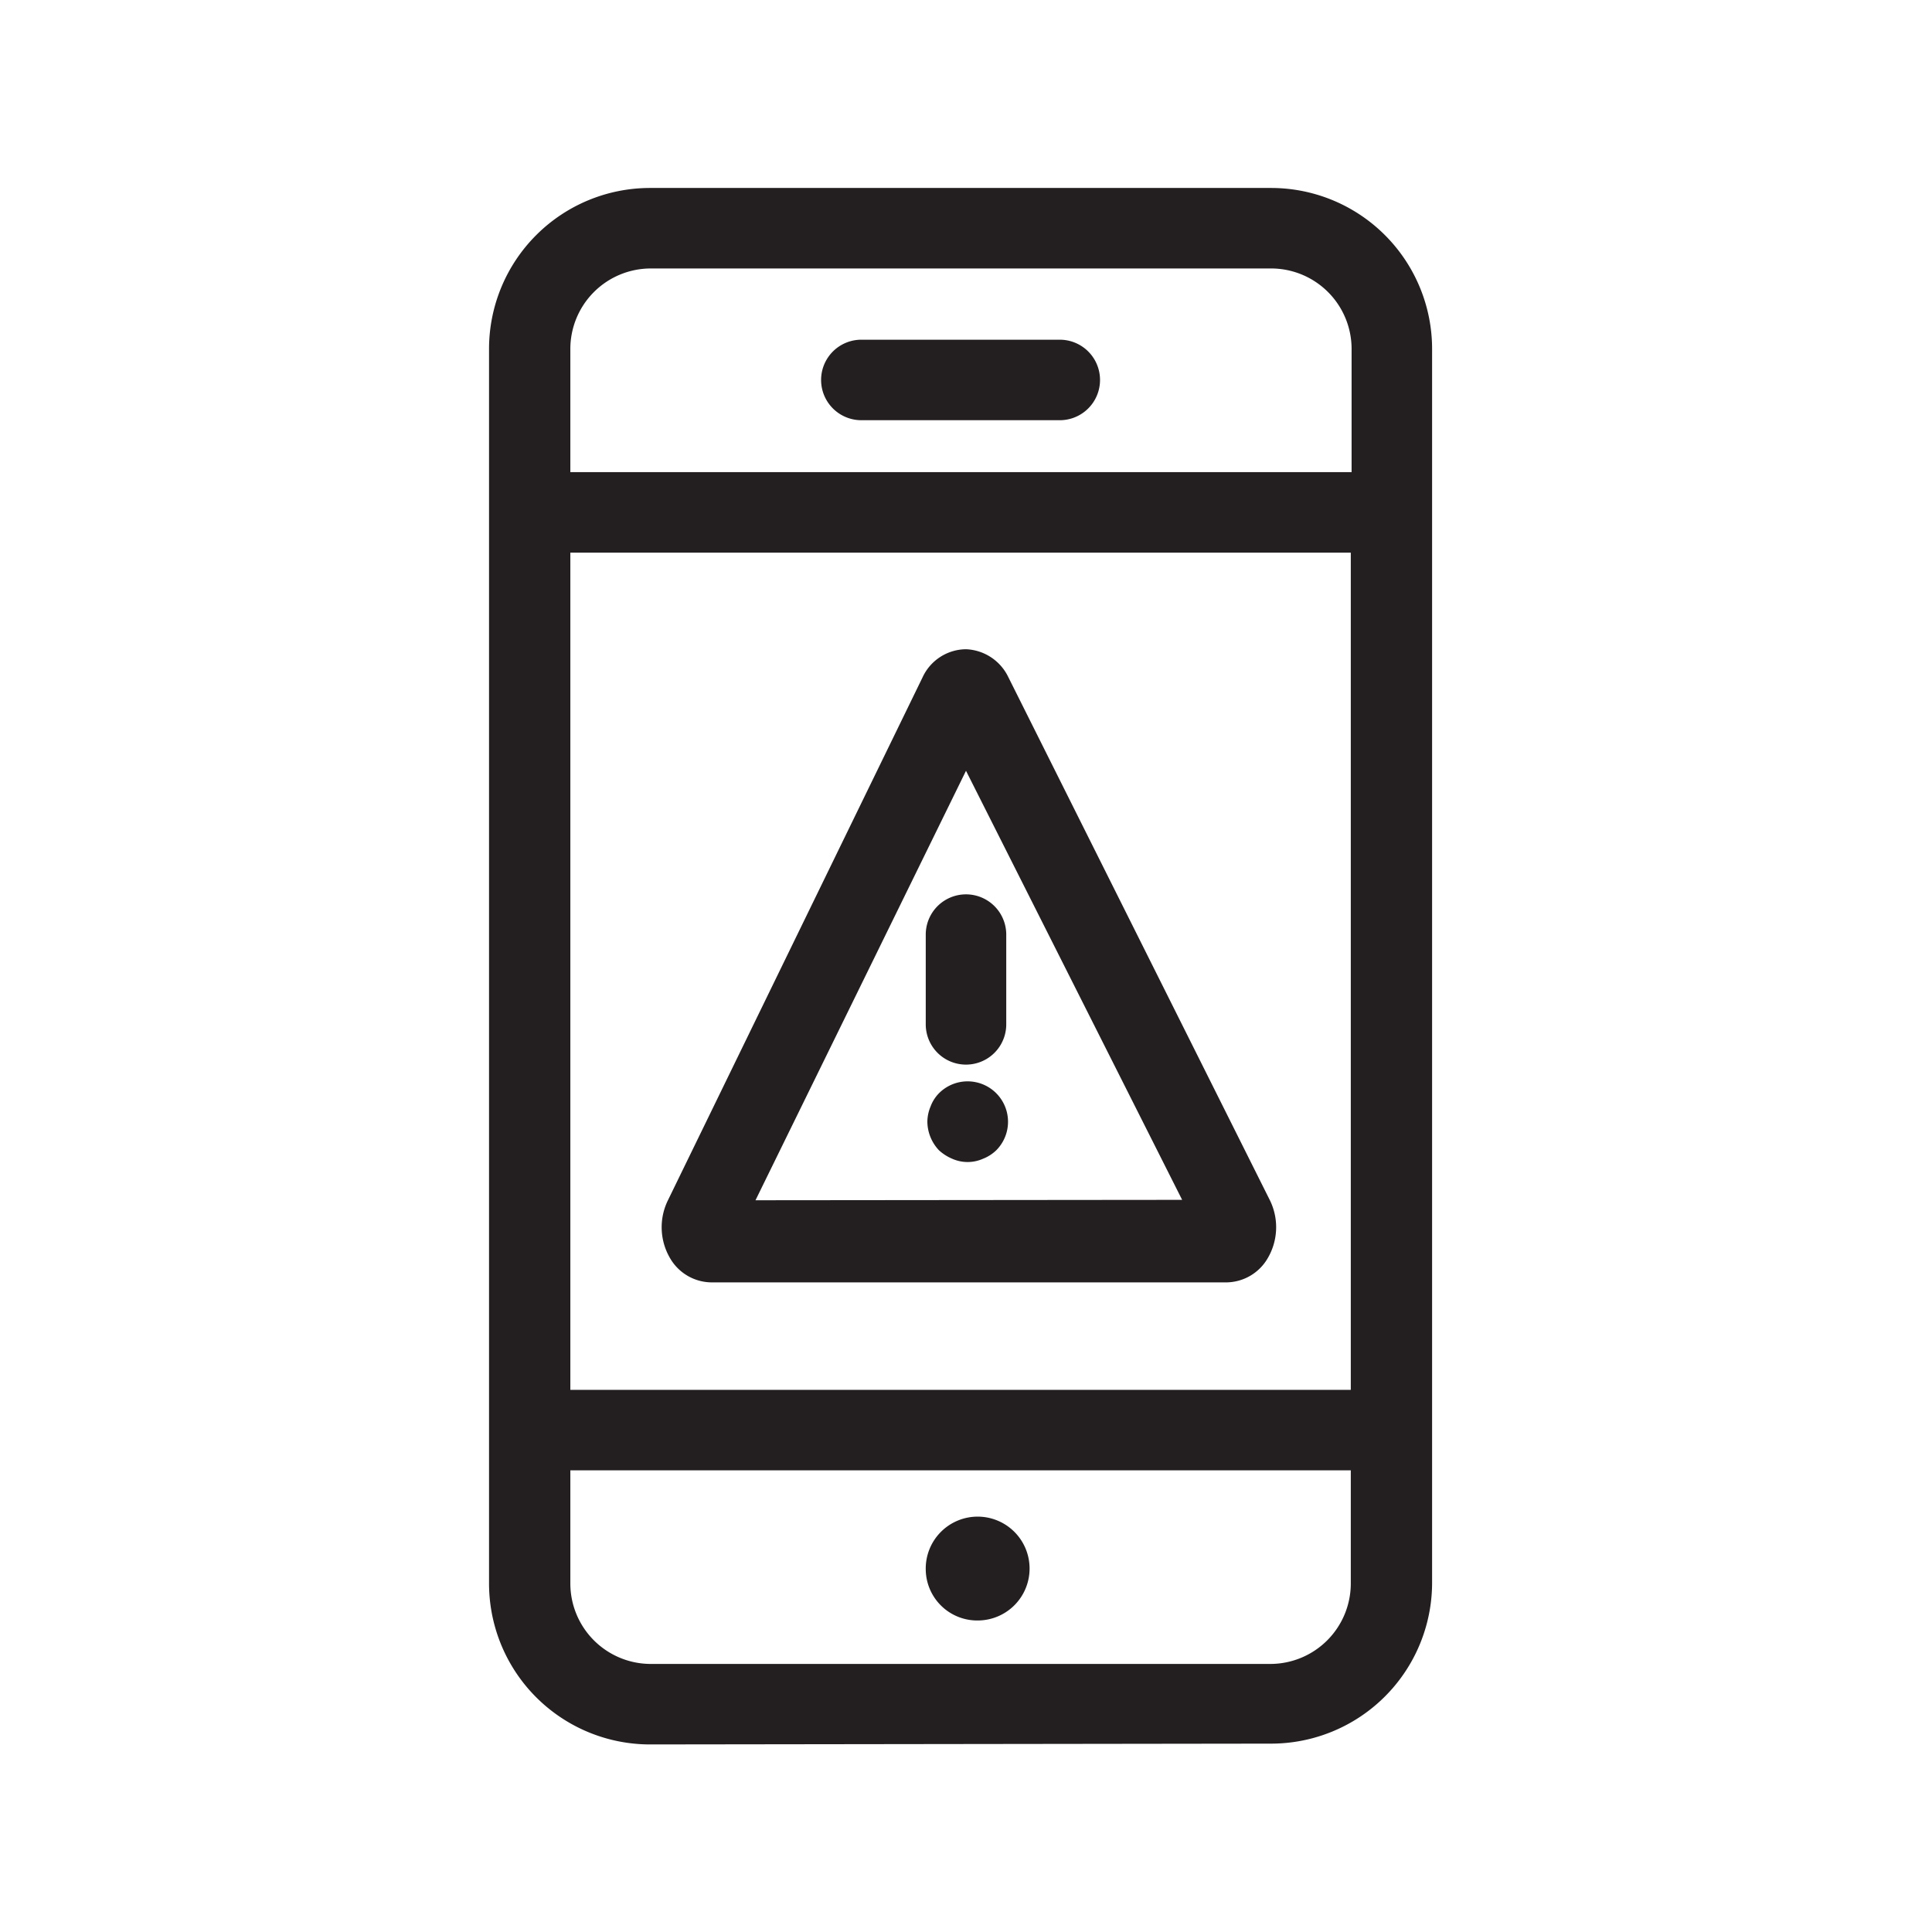
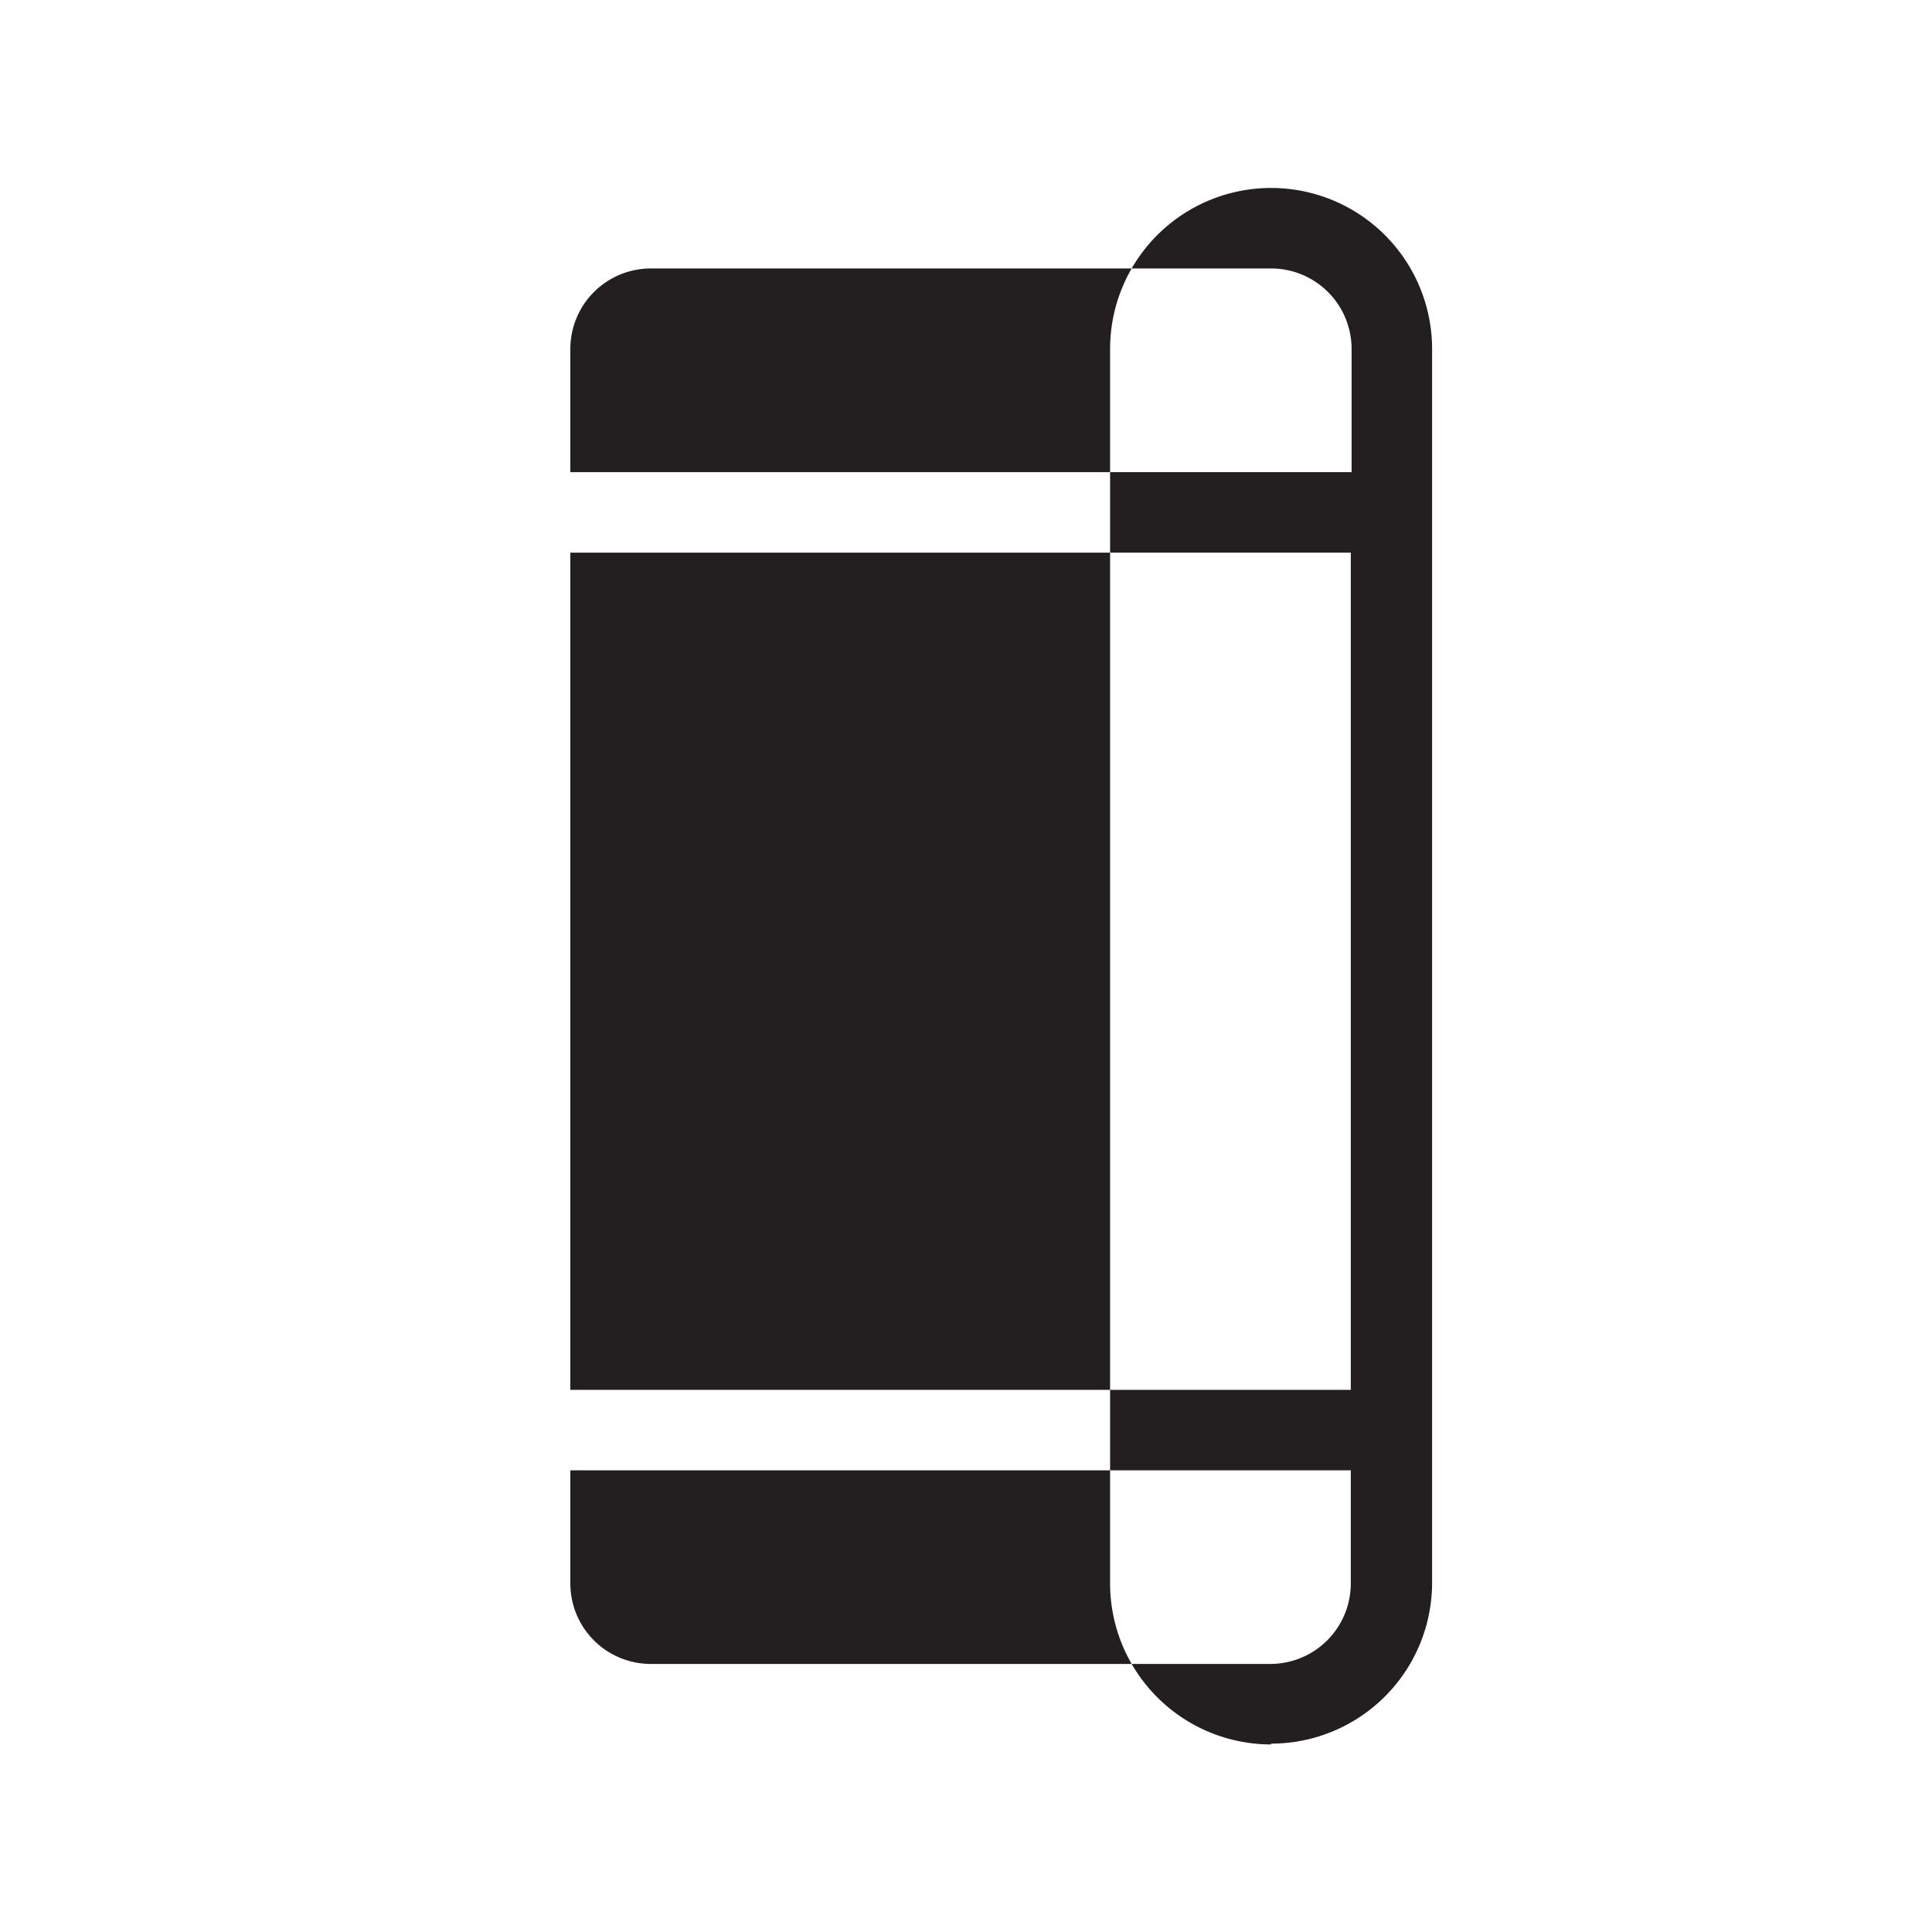
<svg xmlns="http://www.w3.org/2000/svg" id="Layer_1" data-name="Layer 1" viewBox="0 0 48 48">
  <defs>
    <style>.cls-1{fill:#231f20;}</style>
  </defs>
-   <path class="cls-1" d="M24.32,40.26A1.29,1.29,0,1,0,23,39,1.28,1.28,0,0,0,24.32,40.26Z" />
-   <path class="cls-1" d="M31.58,43.32a4,4,0,0,0,4-4V8.67a4,4,0,0,0-4-4H16.15a4,4,0,0,0-4,4V39.34a4,4,0,0,0,4,4ZM14.17,8.67a2,2,0,0,1,2-2H31.58a2,2,0,0,1,2,2v3.06H14.17Zm0,5.06H33.56v20.8H14.17Zm0,25.61V36.53H33.56v2.81a2,2,0,0,1-2,2H16.15A2,2,0,0,1,14.17,39.34Z" />
+   <path class="cls-1" d="M31.58,43.32a4,4,0,0,0,4-4V8.67a4,4,0,0,0-4-4a4,4,0,0,0-4,4V39.34a4,4,0,0,0,4,4ZM14.17,8.67a2,2,0,0,1,2-2H31.58a2,2,0,0,1,2,2v3.06H14.17Zm0,5.06H33.56v20.8H14.17Zm0,25.61V36.53H33.56v2.81a2,2,0,0,1-2,2H16.15A2,2,0,0,1,14.17,39.34Z" />
  <path class="cls-1" d="M26.33,8.44H21.4a1,1,0,0,0,0,2h4.93a1,1,0,0,0,0-2Z" />
-   <path class="cls-1" d="M25.05,16.82A1.22,1.22,0,0,0,24,16.13h0a1.2,1.2,0,0,0-1.08.7l-6.33,13a1.52,1.52,0,0,0,.07,1.45,1.2,1.2,0,0,0,1,.58H30.49a1.2,1.2,0,0,0,1-.59,1.52,1.52,0,0,0,.06-1.45Zm-6.28,13L24,19.15l5.37,10.66Z" />
-   <path class="cls-1" d="M23,23.22v2.23a1,1,0,0,0,2,0V23.22a1,1,0,0,0-2,0Z" />
-   <path class="cls-1" d="M23.33,27.16a.93.93,0,0,0-.21.33,1,1,0,0,0-.08.38,1.05,1.05,0,0,0,.29.71,1.15,1.15,0,0,0,.33.21.94.94,0,0,0,.76,0,1,1,0,0,0,.33-.21,1,1,0,1,0-1.42-1.42Z" />
</svg>